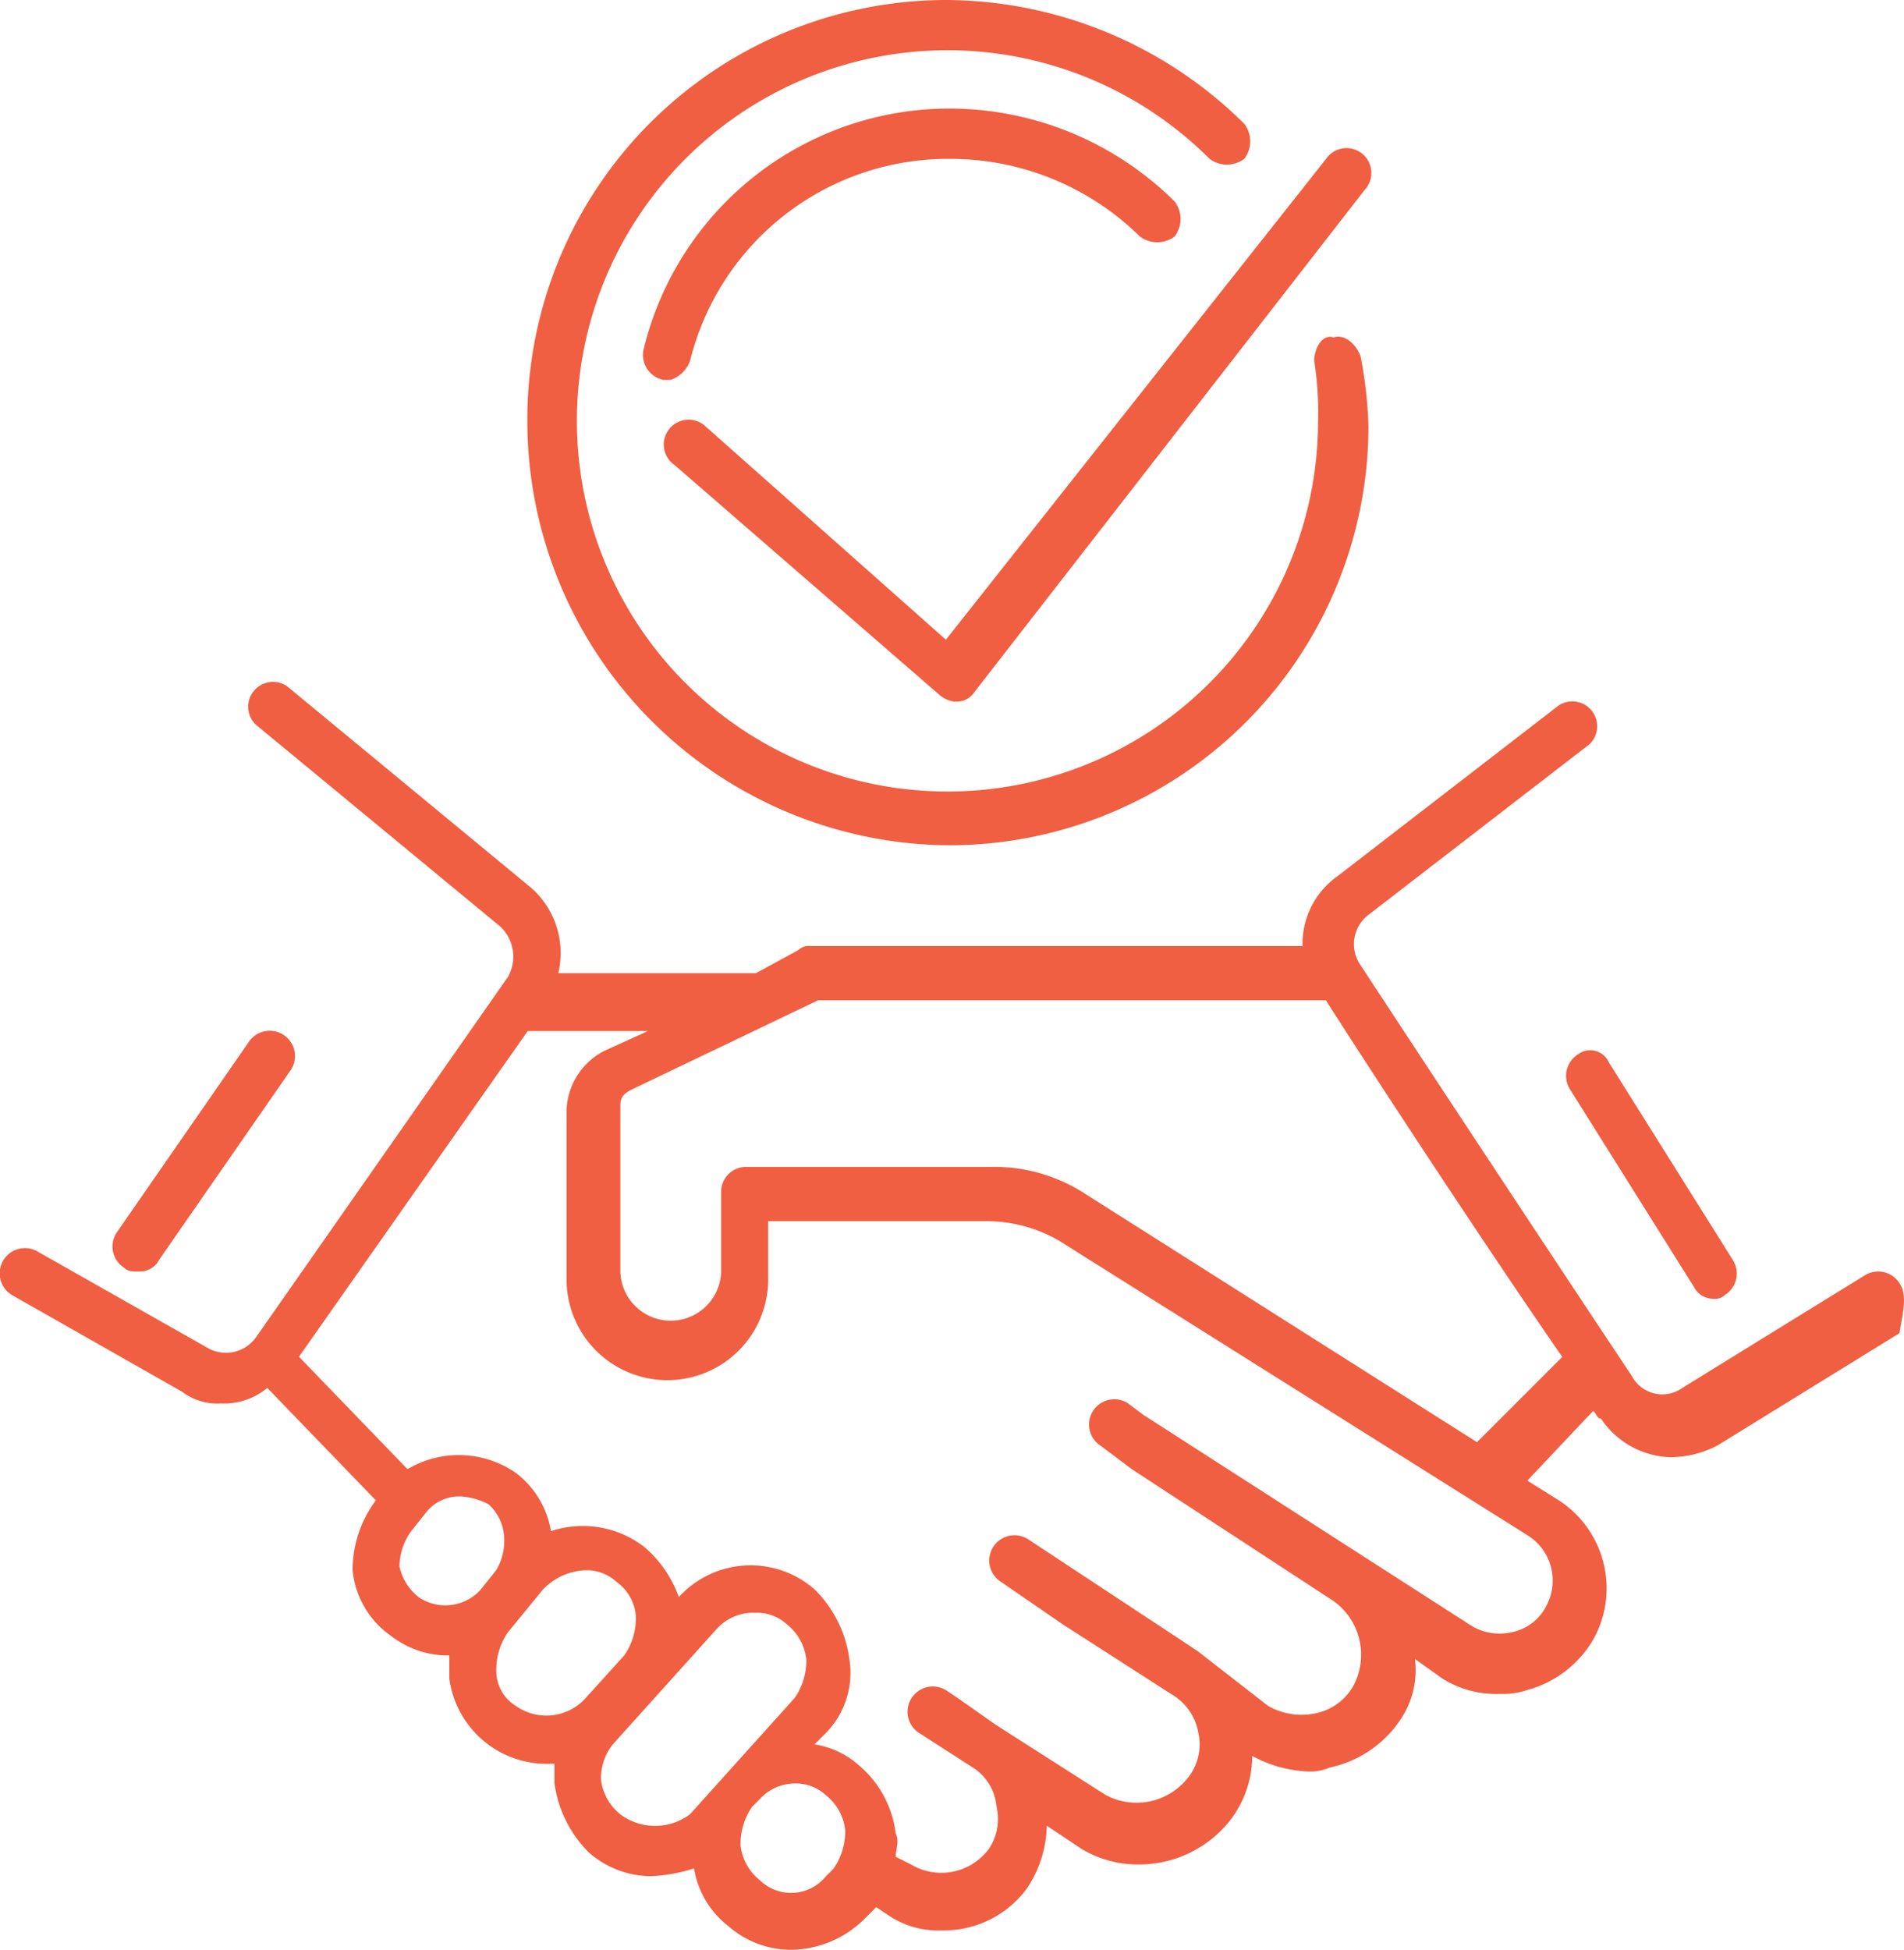
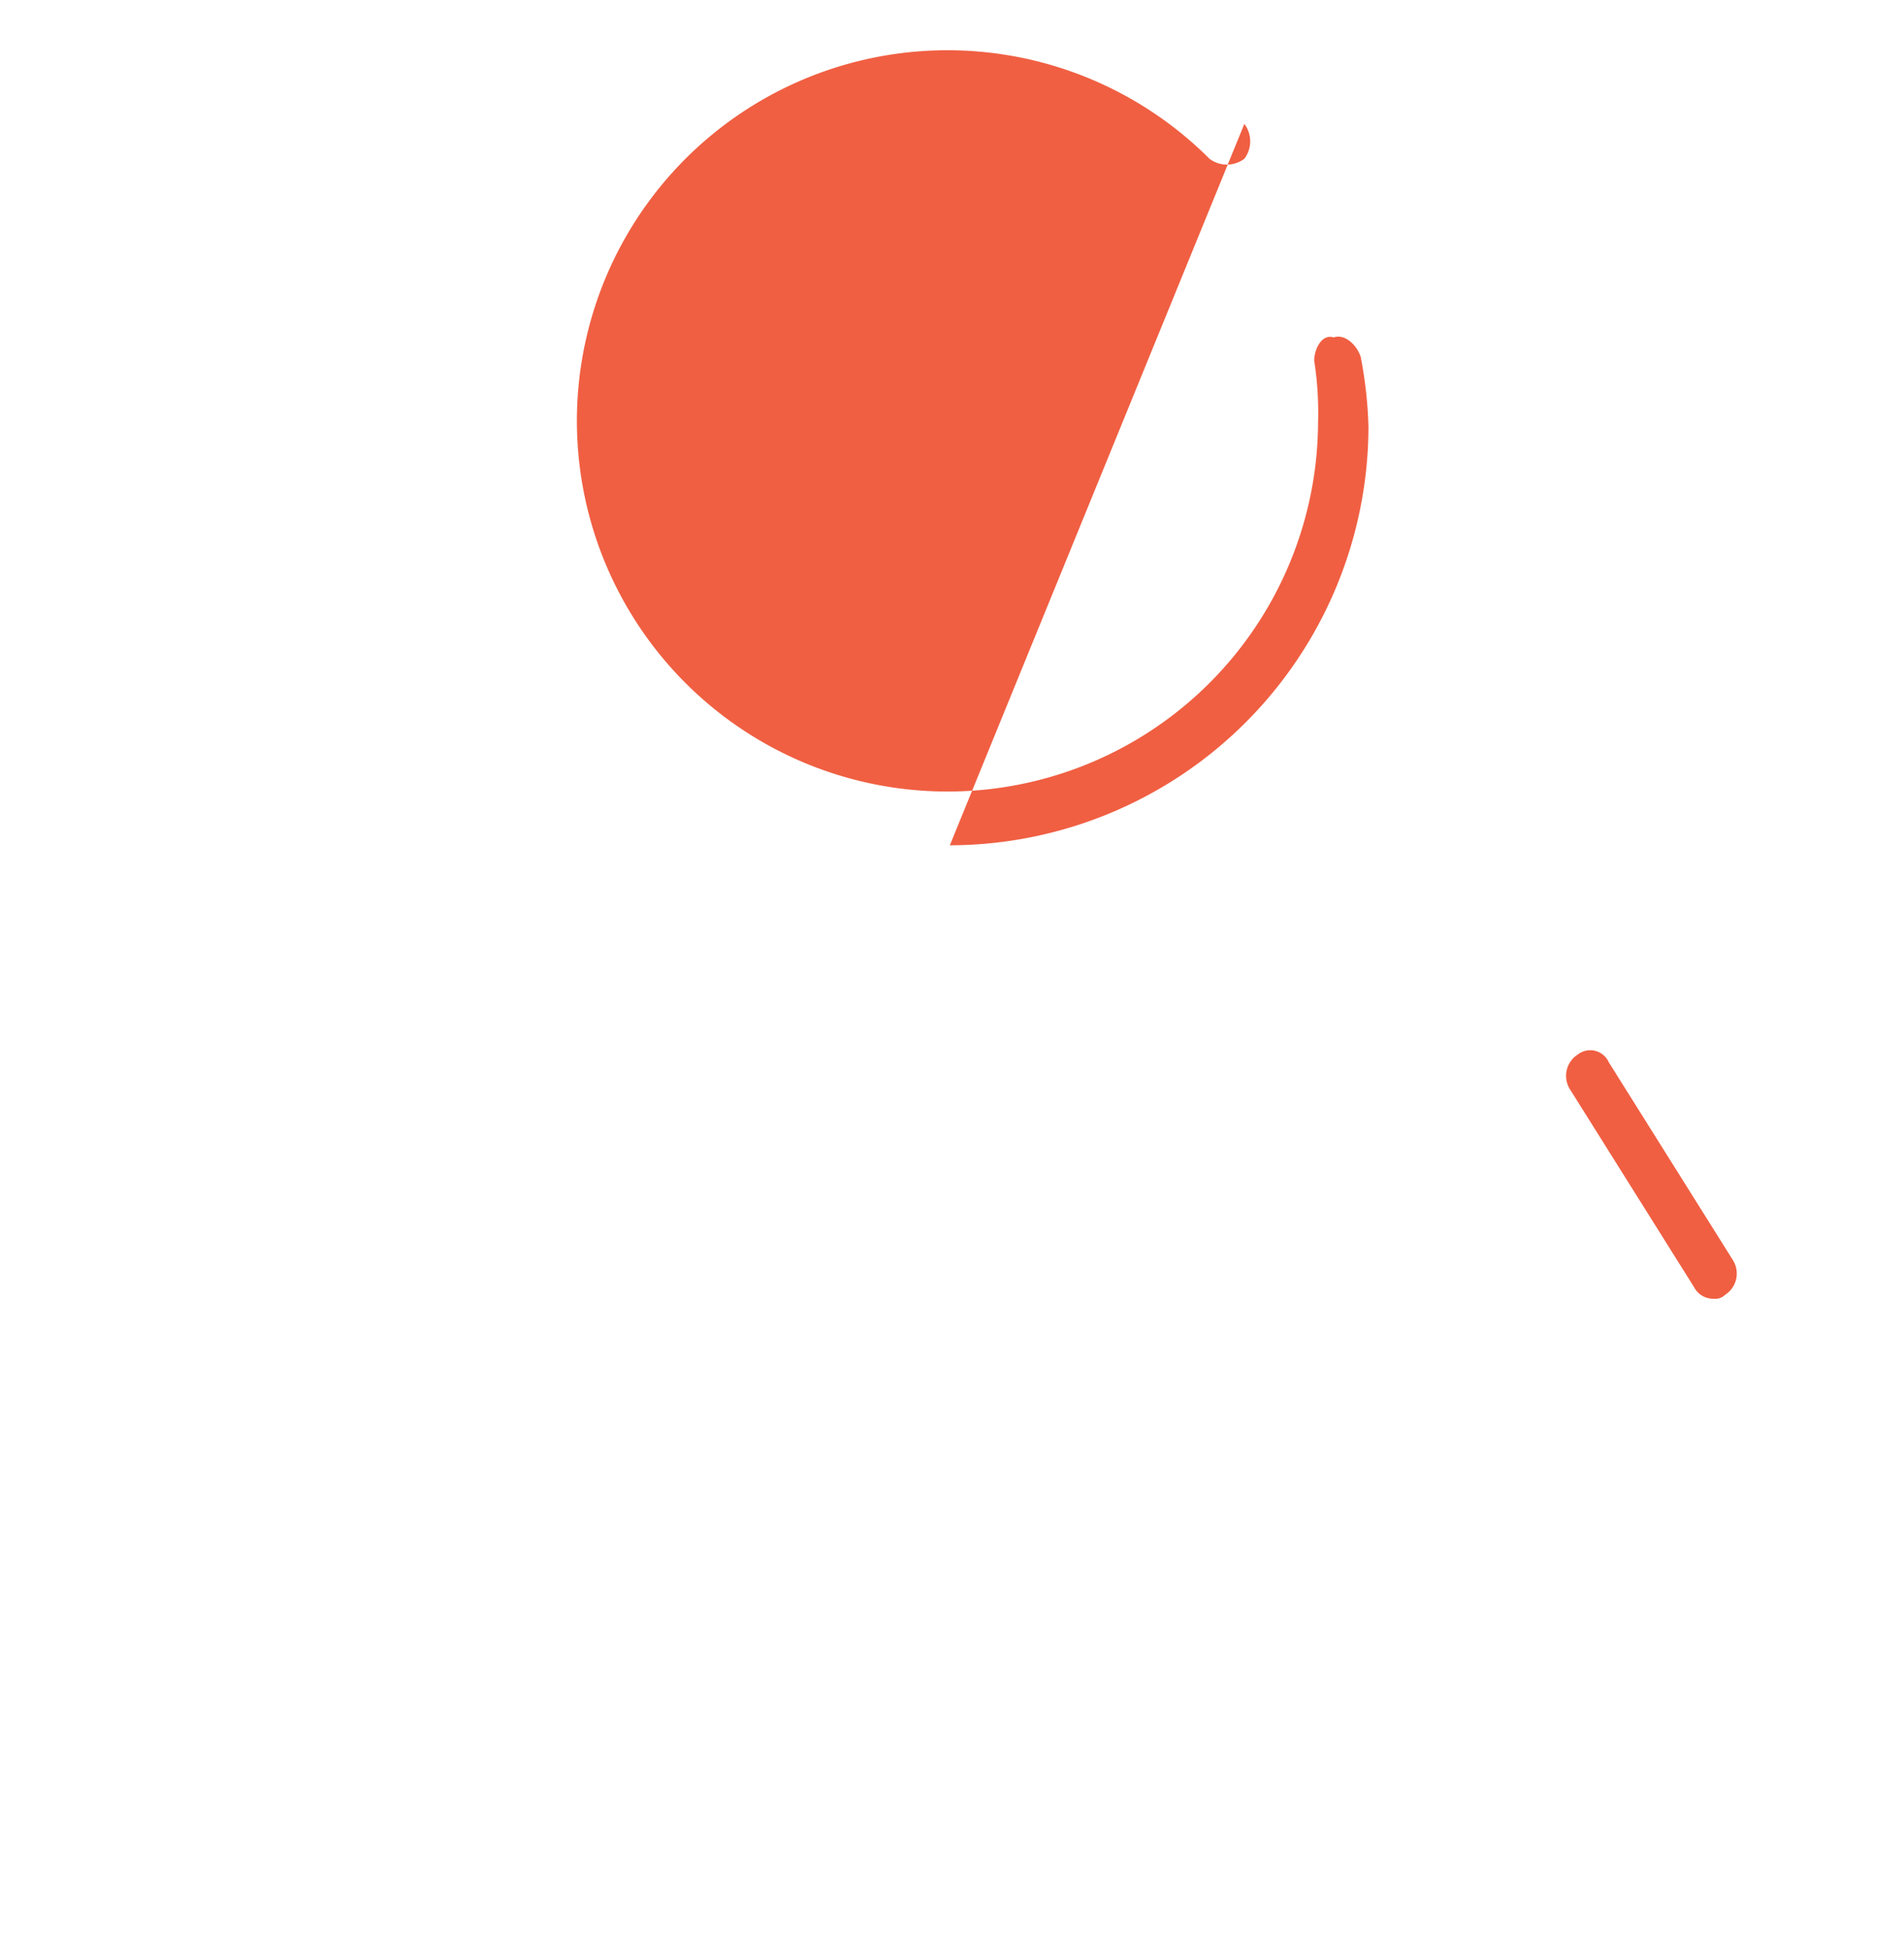
<svg xmlns="http://www.w3.org/2000/svg" width="44.381" height="45.447" viewBox="0 0 44.381 45.447">
  <g id="Group_397" data-name="Group 397" transform="translate(-0.096 0.1)">
-     <path id="Path_162" data-name="Path 162" d="M44.372,31.5a.589.589,0,0,0-.813-.181l-4.247,2.62a.8.8,0,0,1-1.175-.271c-1.446-2.168-4.608-6.957-6.325-9.577a.857.857,0,0,1,.181-1.175l5.15-3.975a.579.579,0,0,0-.723-.9l-5.15,3.975a1.932,1.932,0,0,0-.813,1.626H18.983a.332.332,0,0,0-.271.09l-.994.542H13.11a2.025,2.025,0,0,0-.632-1.988l-5.692-4.7a.579.579,0,0,0-.723.9l5.692,4.7a.96.96,0,0,1,.181,1.175l-5.873,8.4a.862.862,0,0,1-1.084.271L1,30.778a.589.589,0,1,0-.632.994l3.975,2.259a1.349,1.349,0,0,0,.9.271,1.577,1.577,0,0,0,1.084-.361l2.53,2.62h0a2.707,2.707,0,0,0-.542,1.626,2.108,2.108,0,0,0,.9,1.536,2.159,2.159,0,0,0,1.265.452h.09v.542A2.291,2.291,0,0,0,12.93,42.7h.09v.452a2.8,2.8,0,0,0,.813,1.626,2.215,2.215,0,0,0,1.446.542,3.842,3.842,0,0,0,.994-.181,2.142,2.142,0,0,0,.813,1.355,2.215,2.215,0,0,0,1.446.542,2.468,2.468,0,0,0,1.717-.723l.181-.181.09-.09.271.181a2.074,2.074,0,0,0,1.265.361,2.4,2.4,0,0,0,1.988-.994,2.73,2.73,0,0,0,.452-1.446l.813.542a2.55,2.55,0,0,0,1.355.361,2.7,2.7,0,0,0,2.078-.994,2.454,2.454,0,0,0,.542-1.536,2.941,2.941,0,0,0,1.265.361,1.146,1.146,0,0,0,.542-.09,2.631,2.631,0,0,0,1.626-1.084,2.057,2.057,0,0,0,.361-1.446l.632.452a2.353,2.353,0,0,0,1.355.361,1.764,1.764,0,0,0,.632-.09,2.553,2.553,0,0,0,1.536-1.175,2.444,2.444,0,0,0-.813-3.253l-.723-.452,1.536-1.626c.09.09.09.181.181.181a2.019,2.019,0,0,0,1.626.9,2.406,2.406,0,0,0,1.084-.271l4.247-2.62C44.463,32.133,44.553,31.772,44.372,31.5ZM9.858,38.819a1.242,1.242,0,0,1-.452-.723,1.457,1.457,0,0,1,.271-.813l.361-.452a.981.981,0,0,1,.813-.361,1.675,1.675,0,0,1,.632.181,1.115,1.115,0,0,1,.361.723,1.343,1.343,0,0,1-.181.813l-.361.452A1.108,1.108,0,0,1,9.858,38.819Zm2.259,2.53a.949.949,0,0,1-.452-.813,1.526,1.526,0,0,1,.271-.9l.813-.994a1.451,1.451,0,0,1,.994-.452,1.026,1.026,0,0,1,.723.271,1.078,1.078,0,0,1,.452.813,1.526,1.526,0,0,1-.271.9l-.9.994A1.232,1.232,0,0,1,12.116,41.349Zm2.44,2.53a1.216,1.216,0,0,1-.452-.813,1.261,1.261,0,0,1,.271-.813l2.44-2.711a1.16,1.16,0,0,1,.9-.361,1.026,1.026,0,0,1,.723.271,1.216,1.216,0,0,1,.452.813,1.526,1.526,0,0,1-.271.9l-2.44,2.711A1.355,1.355,0,0,1,14.556,43.879Zm4.969,1.265-.181.181a1.044,1.044,0,0,1-1.536.09,1.216,1.216,0,0,1-.452-.813,1.526,1.526,0,0,1,.271-.9l.181-.181a1.1,1.1,0,0,1,.813-.361,1.026,1.026,0,0,1,.723.271,1.216,1.216,0,0,1,.452.813A1.526,1.526,0,0,1,19.525,45.144ZM36.15,39a1.149,1.149,0,0,1-.813.632,1.255,1.255,0,0,1-.994-.181l-2.53-1.626h0l-5.06-3.253h0l-.361-.271a.589.589,0,1,0-.632.994l.361.271h0l.361.271,4.7,3.072a1.538,1.538,0,0,1,.452,1.988,1.306,1.306,0,0,1-.9.632,1.555,1.555,0,0,1-1.084-.181l-1.626-1.265h0l-.271-.181-3.7-2.44a.589.589,0,0,0-.632.994l1.446.994h0l2.53,1.626a1.306,1.306,0,0,1,.632.9,1.25,1.25,0,0,1-.271,1.084,1.522,1.522,0,0,1-1.9.361L23.32,41.8h0l-.9-.632h0l-.271-.181a.589.589,0,0,0-.632.994l1.265.813a1.2,1.2,0,0,1,.542.9,1.255,1.255,0,0,1-.181.994,1.38,1.38,0,0,1-1.807.361l-.361-.181c0-.181.09-.361,0-.542a2.48,2.48,0,0,0-.9-1.626,2.006,2.006,0,0,0-.994-.452l.271-.271a2,2,0,0,0,.542-1.717,2.8,2.8,0,0,0-.813-1.626h0a2.262,2.262,0,0,0-3.162.181,2.751,2.751,0,0,0-.813-1.175,2.35,2.35,0,0,0-2.168-.361,2.142,2.142,0,0,0-.813-1.355,2.337,2.337,0,0,0-2.53-.09l-2.53-2.62,5.331-7.59h2.8l-.994.452a1.61,1.61,0,0,0-.9,1.446V31.41a2.349,2.349,0,0,0,4.7,0V30.055h5.15a3.382,3.382,0,0,1,1.626.452L35.7,37.374A1.241,1.241,0,0,1,36.15,39Zm-1.626-3.795L25.4,29.423a3.881,3.881,0,0,0-2.259-.632H17.447a.583.583,0,0,0-.542.542v1.9a1.175,1.175,0,0,1-2.349,0V27.345c0-.181.09-.271.271-.361l4.337-2.078H31c1.446,2.259,3.885,5.963,5.511,8.312Z" transform="translate(0 -1.694)" fill="#f05f42" />
-     <path id="Path_163" data-name="Path 163" d="M3.632,32.1a.5.5,0,0,0,.452-.271L7.156,27.4a.589.589,0,1,0-.994-.632L3.09,31.2a.588.588,0,0,0,.181.813C3.361,32.1,3.451,32.1,3.632,32.1Z" transform="translate(-0.28 -2.566)" fill="#f05f42" />
    <path id="Path_164" data-name="Path 164" d="M40.771,27.09a.589.589,0,0,0-.181.813l2.891,4.608a.5.5,0,0,0,.452.271.332.332,0,0,0,.271-.09.589.589,0,0,0,.181-.813l-2.891-4.608A.473.473,0,0,0,40.771,27.09Z" transform="translate(-3.898 -2.614)" fill="#f05f42" />
-     <path id="Path_165" data-name="Path 165" d="M23.548,19.6a9.775,9.775,0,0,0,9.758-9.758,9.956,9.956,0,0,0-.181-1.626c-.09-.271-.361-.542-.632-.452-.271-.09-.452.271-.452.542a7.772,7.772,0,0,1,.09,1.446A8.638,8.638,0,1,1,29.6,3.6a.674.674,0,0,0,.813,0,.674.674,0,0,0,0-.813A9.923,9.923,0,0,0,23.458-.1,9.775,9.775,0,0,0,13.7,9.658,9.891,9.891,0,0,0,23.548,19.6Z" transform="translate(-1.312)" fill="#f05f42" />
-     <path id="Path_166" data-name="Path 166" d="M17.782,8.573a6.19,6.19,0,0,1,6.054-4.7,6.294,6.294,0,0,1,4.427,1.807.674.674,0,0,0,.813,0,.674.674,0,0,0,0-.813A7.455,7.455,0,0,0,23.835,2.7,7.333,7.333,0,0,0,16.7,8.3a.594.594,0,0,0,.452.723h.181A.742.742,0,0,0,17.782,8.573Z" transform="translate(-1.599 -0.27)" fill="#f05f42" />
-     <path id="Path_167" data-name="Path 167" d="M18.2,10.211a.579.579,0,1,0-.723.9l6.144,5.331a.685.685,0,0,0,.361.181h.09a.469.469,0,0,0,.361-.181L33.56,4.7a.579.579,0,1,0-.9-.723L23.8,15.181Z" transform="translate(-1.656 -0.372)" fill="#f05f42" />
+     <path id="Path_165" data-name="Path 165" d="M23.548,19.6a9.775,9.775,0,0,0,9.758-9.758,9.956,9.956,0,0,0-.181-1.626c-.09-.271-.361-.542-.632-.452-.271-.09-.452.271-.452.542a7.772,7.772,0,0,1,.09,1.446A8.638,8.638,0,1,1,29.6,3.6a.674.674,0,0,0,.813,0,.674.674,0,0,0,0-.813Z" transform="translate(-1.312)" fill="#f05f42" />
  </g>
</svg>